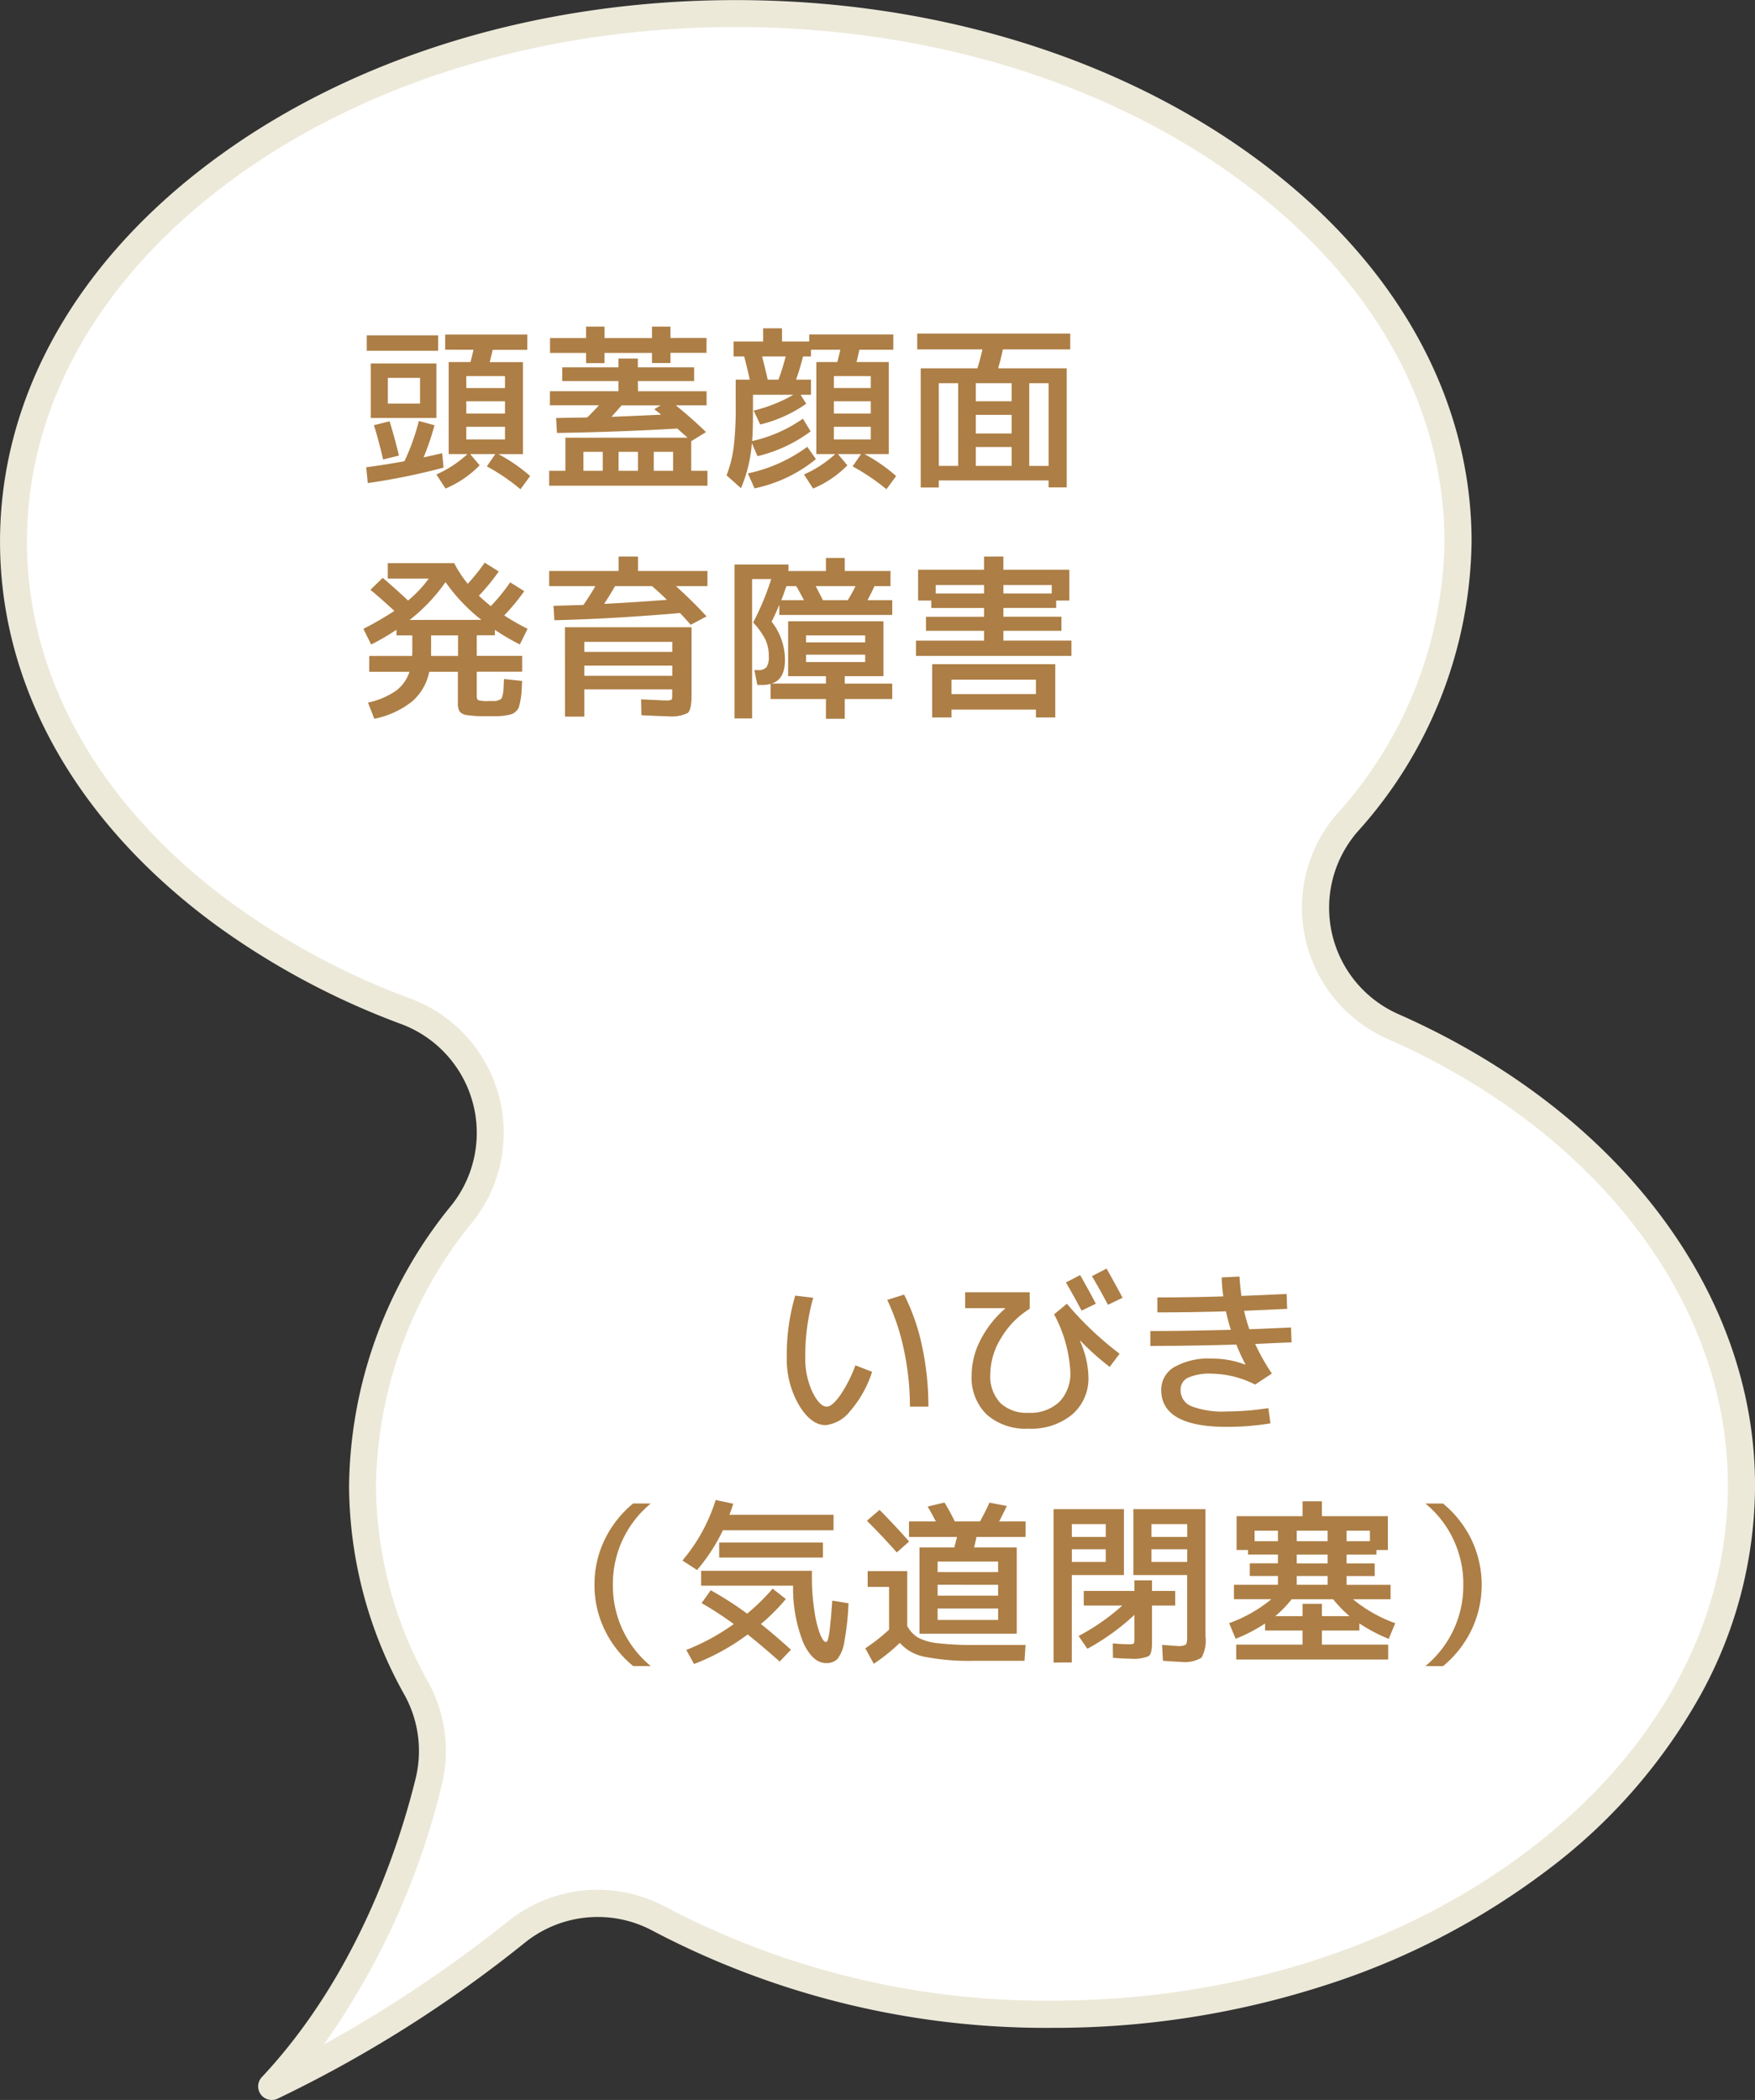
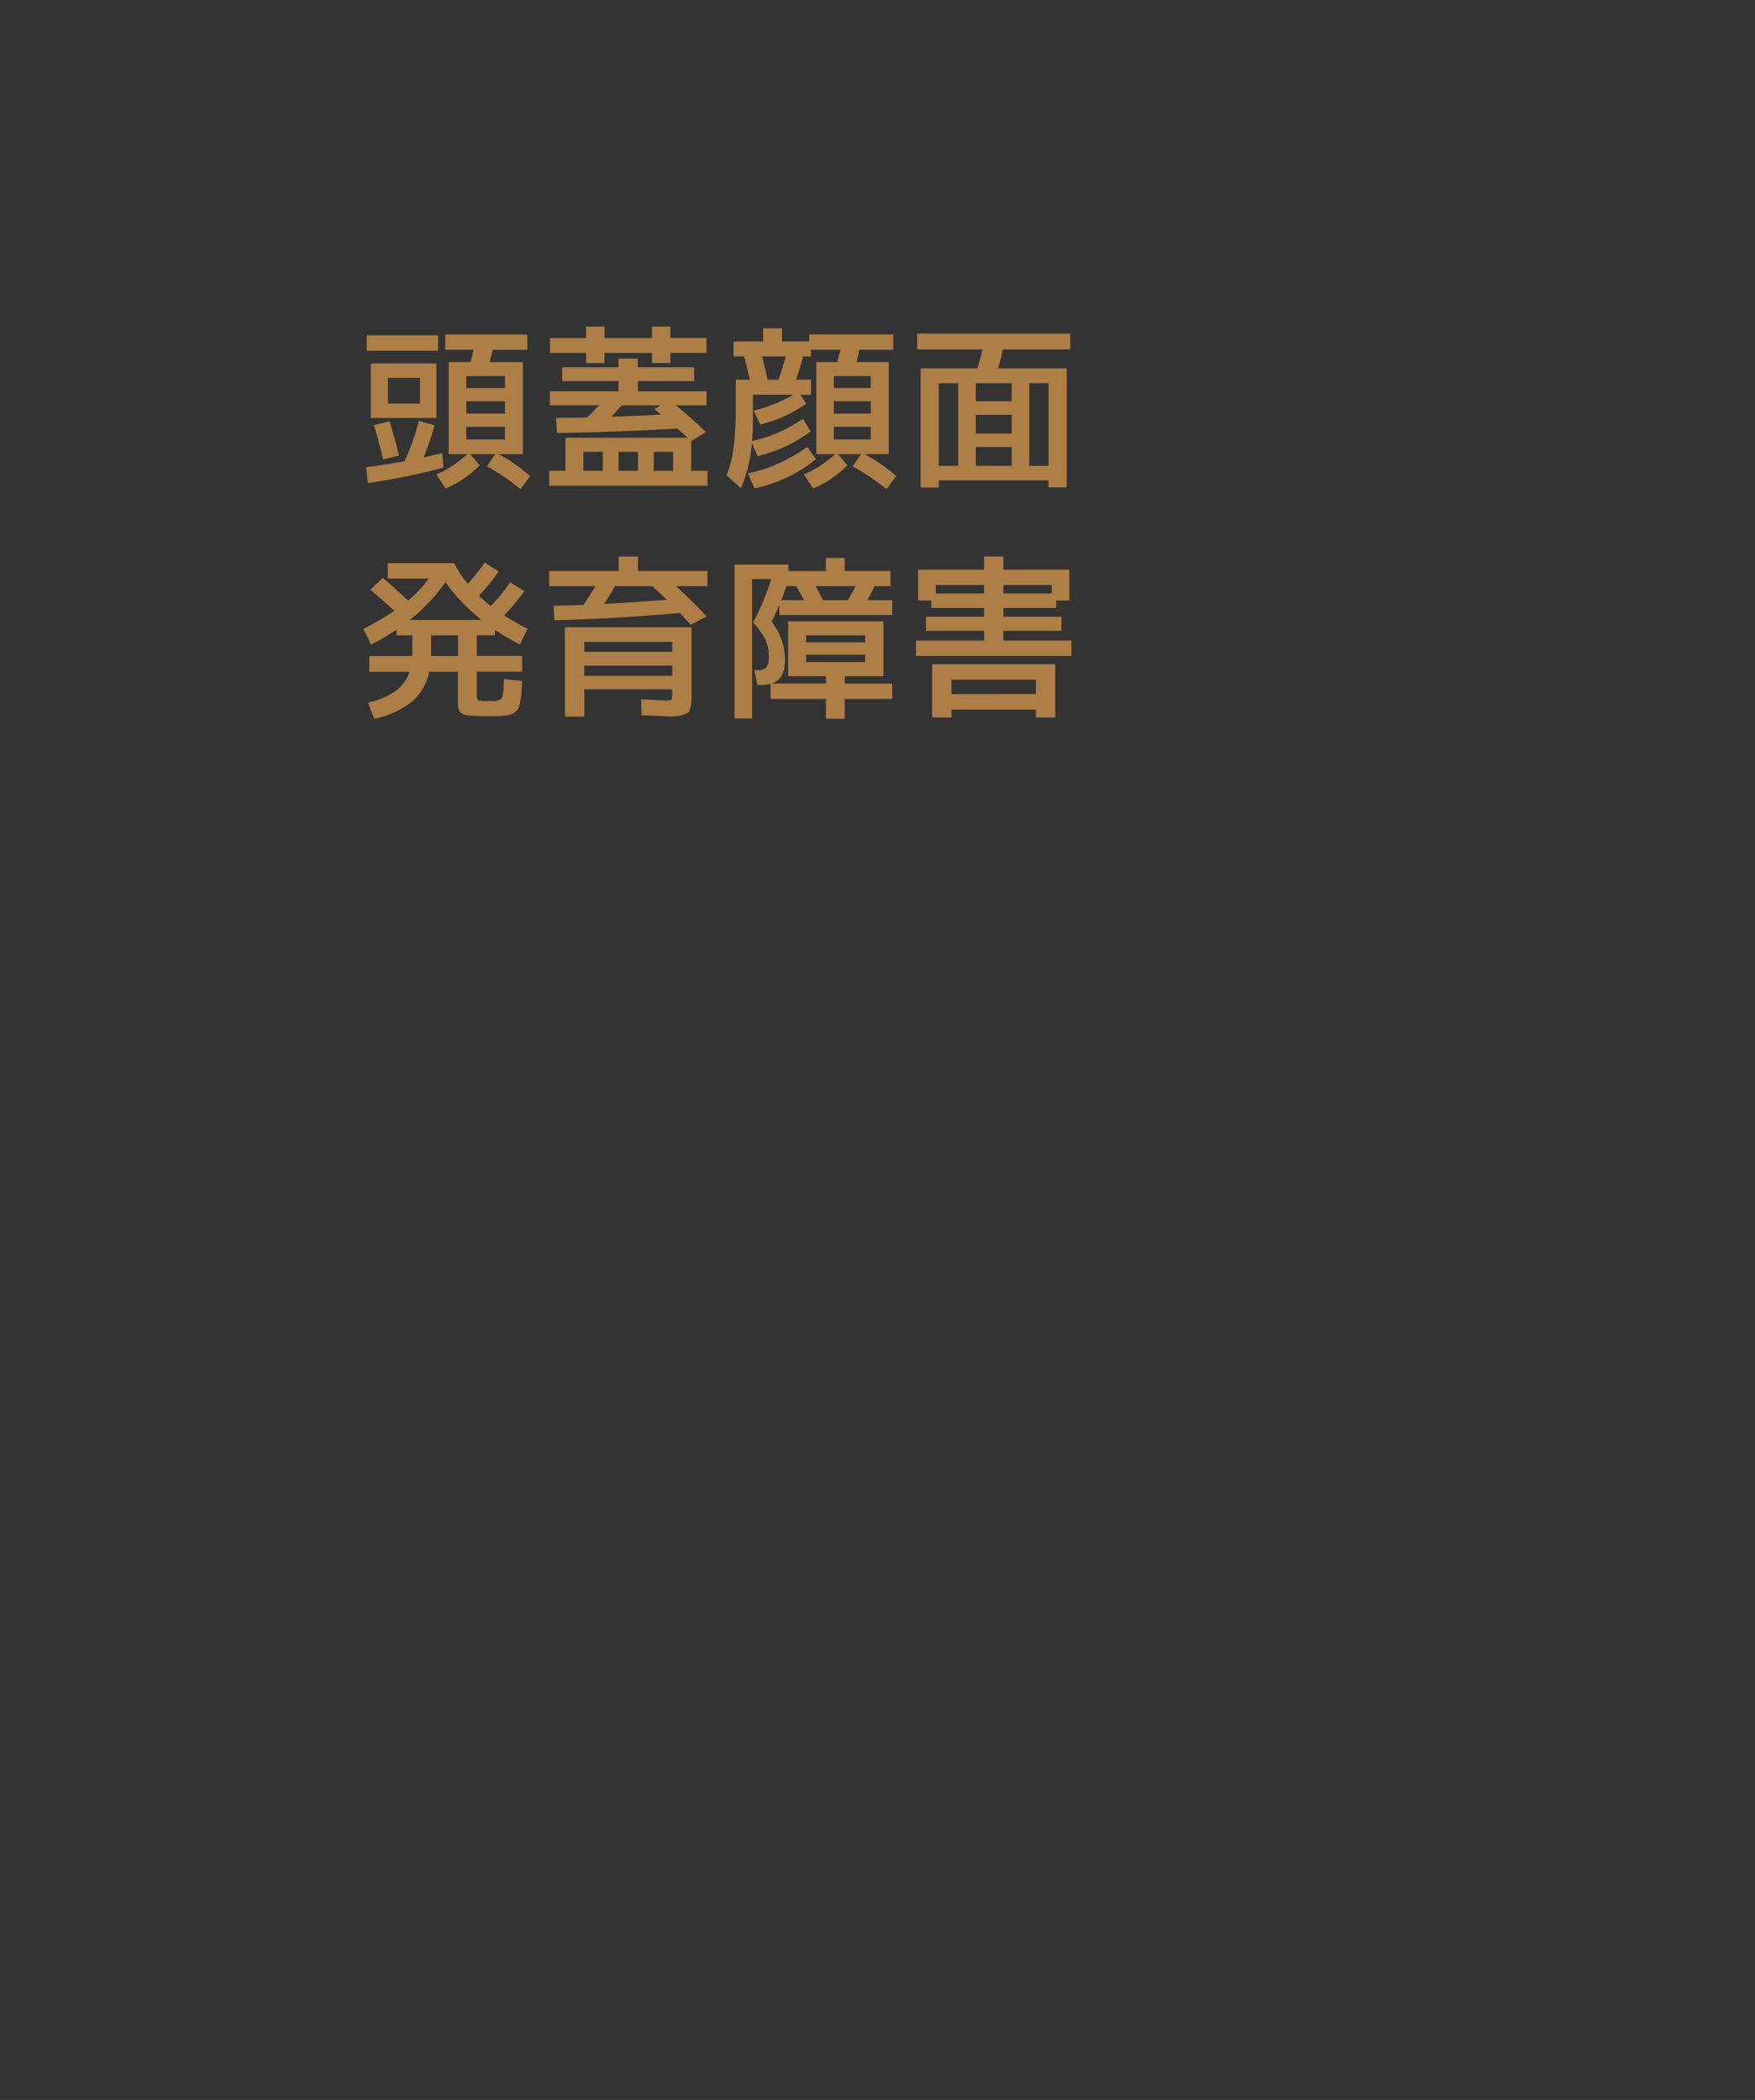
<svg xmlns="http://www.w3.org/2000/svg" width="129.725" height="155.199" viewBox="0 0 129.725 155.199">
  <rect x="0" y="0" width="129.725" height="155.199" fill="#333333" stroke="none" />
  <g id="img-fukidashi-04-sp" transform="translate(-246.479 -4500.084)">
-     <path id="パス_4700" data-name="パス 4700" d="M280.3,188.353c7.161-7.632,10.345-17.373,11.606-22.5a9.584,9.584,0,0,0-.911-6.912,30.853,30.853,0,0,1-3.974-15.011,32.331,32.331,0,0,1,7.37-20.1,9.584,9.584,0,0,0-4.145-14.921,56.01,56.01,0,0,1-13.388-7.132c-10.083-7.37-15.636-17.171-15.636-27.6s5.553-20.224,15.636-27.595S300.344,35.156,314.6,35.156s27.666,4.06,37.75,11.431,15.636,17.17,15.636,27.595a31.594,31.594,0,0,1-8.19,20.786,9.586,9.586,0,0,0,3.37,15.045c15.9,7.022,25.772,20.018,25.772,33.917,0,21.555-22.862,39.091-50.962,39.091a61.421,61.421,0,0,1-29.039-7.051,9.587,9.587,0,0,0-10.527.956,93.387,93.387,0,0,1-18.114,11.43l0,0" transform="translate(-13.738 4465.928)" fill="#fff" />
-     <path id="パス_4700_-_アウトライン" data-name="パス 4700 - アウトライン" d="M280.3,189.355a1,1,0,0,1-.373-.072l0,0a1,1,0,0,1-.357-1.612c7-7.464,10.126-17.022,11.365-22.055a8.561,8.561,0,0,0-.816-6.191,31.846,31.846,0,0,1-4.1-15.493,33.318,33.318,0,0,1,7.586-20.721,8.584,8.584,0,0,0-3.713-13.364,57.008,57.008,0,0,1-13.627-7.26c-10.348-7.563-16.046-17.65-16.046-28.4s5.7-20.839,16.046-28.4c10.254-7.5,23.87-11.624,38.341-11.624s28.086,4.128,38.34,11.624c10.348,7.563,16.046,17.65,16.046,28.4a32.578,32.578,0,0,1-8.434,21.441,8.586,8.586,0,0,0,3.018,13.475c16.264,7.184,26.368,20.531,26.368,34.832a32.137,32.137,0,0,1-4.136,15.685,41.314,41.314,0,0,1-11.2,12.737,54.818,54.818,0,0,1-16.5,8.543,65.008,65.008,0,0,1-20.127,3.126,62.424,62.424,0,0,1-29.513-7.17,8.587,8.587,0,0,0-9.429.856,93.881,93.881,0,0,1-18.33,11.562A1,1,0,0,1,280.3,189.355Zm34.3-153.2c-14.05,0-27.247,3.991-37.161,11.238-9.819,7.177-15.227,16.69-15.227,26.787s5.408,19.611,15.227,26.788a55.01,55.01,0,0,0,13.149,7,10.584,10.584,0,0,1,4.578,16.478,31.341,31.341,0,0,0-7.154,19.48,29.869,29.869,0,0,0,3.85,14.528,10.556,10.556,0,0,1,1.006,7.633,55.639,55.639,0,0,1-8.719,19.176,97.764,97.764,0,0,0,13.636-9.123,10.587,10.587,0,0,1,11.625-1.055,60.419,60.419,0,0,0,28.565,6.932c13.372,0,25.948-4,35.41-11.256,9.384-7.2,14.552-16.728,14.552-26.835,0-13.5-9.647-26.143-25.176-33a10.586,10.586,0,0,1-3.721-16.615,30.609,30.609,0,0,0,7.945-20.131c0-10.1-5.408-19.61-15.227-26.787C341.85,40.147,328.653,36.156,314.6,36.156Z" transform="translate(-13.738 4465.928)" fill="#ede9d9" />
    <path id="パス_4812" data-name="パス 4812" d="M-24.524-4.03h-1.261V-8.06h4.849v4.03Zm0-1.066h2.379v-1.9h-2.379Zm2.639,3.978q.468-.1,1.378-.312l.1,1.066A48.28,48.28,0,0,1-26.007.78l-.117-1.17Q-24.98-.533-23.3-.832a16.136,16.136,0,0,0,1.066-2.977l1.157.312A18.68,18.68,0,0,1-21.885-1.118Zm3.159-3.237h2.86v-.91h-2.86Zm0,1.911h2.86V-3.38h-2.86ZM-26.084-9V-10.14h5.278V-9Zm.533,5.5,1.157-.286q.442,1.469.689,2.535l-1.17.286Q-25.2-2.366-25.552-3.5Zm5.265-5.577V-10.2h6.071v1.131h-2.561q-.065.312-.221.91h2.457v6.8h-1.807A12.267,12.267,0,0,1-14.007.26l-.715.975a14.866,14.866,0,0,0-2.483-1.69l.624-.91h-1.859l.7.832A7.667,7.667,0,0,1-20.26,1.183l-.676-1.04a8.4,8.4,0,0,0,2.3-1.508h-1.391v-6.8h1.612q.156-.6.221-.91Zm4.42,2.834v-.884h-2.86v.884ZM-8.639-.13v-1.4h-1.43v1.4Zm2.6,0v-1.4h-1.43v1.4Zm1.17,0h1.43v-1.4h-1.43Zm.546-4.147q-.169-.143-.507-.4l.468-.286H-7.247q-.494.572-.754.845Q-6.168-4.186-4.323-4.277Zm.689-5.668H-.969v1.1H-3.634v.754H-5V-8.84h-3.51v.754H-9.873V-8.84h-2.665v-1.1h2.665v-.845h1.365v.845H-5v-.845h1.365Zm-2.4,3.939h5.07v1.04H-3.243q1.209.975,2.236,1.976L-2.1-2.314V-.13H-.9V.975H-12.6V-.13h1.2V-2.574h9.035L-2.8-2.957q-.28-.253-.332-.293-4.5.26-8.892.325l-.065-1.105,2.3-.039q.39-.377.871-.9h-3.627v-1.04h5.07V-6.76h-4.16V-7.774h4.16v-.65h1.43v.65h4.16V-6.76h-4.16ZM4.348-6.864A16.041,16.041,0,0,0,4.882-8.58H3.14q.26,1.027.416,1.716ZM8.443-4.355h2.73v-.91H8.443Zm0,1.911h2.73V-3.38H8.443Zm2.73-3.8v-.884H8.443v.884ZM6.4-5.083A10.03,10.03,0,0,1,3-3.549L2.515-4.576a11.282,11.282,0,0,0,2.938-1.17H2.464v1.521q0,1.183-.065,1.9A10.523,10.523,0,0,0,6.155-3.978l.572.936A10.717,10.717,0,0,1,2.8-1.209l-.416-.962a10.537,10.537,0,0,1-.806,3.328L.513.208a8.921,8.921,0,0,0,.526-2.08,25.119,25.119,0,0,0,.15-3.133V-6.864h1.04Q1.982-7.969,1.813-8.58h-.78V-9.685H3.217v-.975H4.609v.975H6.623v-.52h6.214v1.131H10.328q-.117.559-.208.91H12.5v6.8H10.706A12.267,12.267,0,0,1,13.046.26l-.715.975a16.1,16.1,0,0,0-2.5-1.69l.624-.91H8.743l.7.832A7.721,7.721,0,0,1,6.91,1.183L6.234.143A8.487,8.487,0,0,0,8.548-1.365h-1.4v-6.8H8.7q.156-.6.221-.91H6.753v.494H6.168Q5.9-7.553,5.648-6.864H6.753v1.118H5.987ZM2.087.065A11.441,11.441,0,0,0,6.481-1.9l.637.91A10.593,10.593,0,0,1,2.581,1.17ZM22.887-6.6v6.11h1.43V-6.6ZM18.934-5.265h2.652V-6.6H18.934Zm0,2.379h2.652V-4.264H18.934Zm0,2.392h2.652V-1.885H18.934Zm-2.73,0h1.43V-6.6H16.2ZM14.606-9.1v-1.17h11.31V-9.1H20.937q-.156.741-.351,1.4h5.07v8.8H24.316V.585H16.2v.52H14.865V-7.7h4.186q.169-.507.377-1.4ZM-17.608,10.89A13.149,13.149,0,0,1-20.26,8.1a13.149,13.149,0,0,1-2.652,2.795Zm-3.718,2.665h1.989V12.034h-1.989v1.521Zm-1.391-1.521h-1.17v-.416A15.684,15.684,0,0,1-25.76,12.71l-.572-1.157a23.421,23.421,0,0,0,2.288-1.326q-.793-.741-1.768-1.56l.91-.884q.9.767,1.872,1.677A8.692,8.692,0,0,0-21.5,7.835h-3.029V6.7h4.914a7.744,7.744,0,0,0,1,1.521,14.464,14.464,0,0,0,1.248-1.56l1.04.65a15.376,15.376,0,0,1-1.469,1.794,11.444,11.444,0,0,0,.884.767,14.17,14.17,0,0,0,1.43-1.755l1.04.65a15.316,15.316,0,0,1-1.482,1.794,17.579,17.579,0,0,0,1.729.988l-.572,1.157a17.222,17.222,0,0,1-1.846-1.079v.4h-1.339v1.521h3.354v1.17h-3.354v1.781q0,.273.124.331a2.663,2.663,0,0,0,.76.059h.455a.737.737,0,0,0,.293-.072.555.555,0,0,0,.2-.123.986.986,0,0,0,.091-.292,2.484,2.484,0,0,0,.058-.442q.006-.2.033-.7l1.339.143q-.026.546-.045.839a4.973,4.973,0,0,1-.085.624,4.812,4.812,0,0,1-.111.475.776.776,0,0,1-.214.306.847.847,0,0,1-.312.208,3.588,3.588,0,0,1-.468.1,3.877,3.877,0,0,1-.611.052h-.819a8.684,8.684,0,0,1-1.4-.078.835.835,0,0,1-.553-.267,1.15,1.15,0,0,1-.13-.631V14.725h-2.119a3.881,3.881,0,0,1-1.293,2.216A6.581,6.581,0,0,1-25.525,18.2l-.468-1.2a5.608,5.608,0,0,0,2.048-.858,2.822,2.822,0,0,0,1.02-1.417H-25.9v-1.17h3.172q0-.052.007-.156t.006-.169ZM-10,14.27v.754h6.5V14.27Zm0-1.014h6.5v-.741H-10ZM-5,8.394h-2.73q-.364.637-.806,1.313,2.041-.1,4.641-.3Q-4.491,8.823-5,8.394Zm-6.435,3.042h9.36V16.48q0,1.053-.286,1.294a2.831,2.831,0,0,1-1.508.24q-.273,0-1.911-.078l-.026-1.17q.338.013.754.032l.65.032q.234.013.377.013a1.2,1.2,0,0,0,.455-.045q.065-.045.065-.319v-.455H-10V18.04h-1.43ZM-.9,7.276V8.394H-3.23q1.3,1.183,2.262,2.236l-1.17.624q-.39-.455-.793-.871-4.953.429-9.282.533l-.065-1.066q.689-.013,2.21-.065.481-.689.884-1.391H-12.6V7.276h5.135V6.21h1.43V7.276ZM6.234,9.434q-.247-.481-.572-1.04H4.934q-.26.767-.377,1.04Zm3.237,0a9.463,9.463,0,0,0,.572-1.04H7.1q.3.572.533,1.04ZM6.39,13.464v.546h4.368v-.546Zm0-.91h4.368v-.52H6.39Zm2.86-5.278h3.38V8.394H11.446q-.273.6-.52,1.04H12.76v1.092H4.413V9.772q-.325.78-.572,1.248a4.549,4.549,0,0,1,.988,2.834q0,1.443-.988,1.742H7.858V15.05H5.063V10.994h7.046V15.05H9.249V15.6h3.51V16.74H9.249V18.2H7.858V16.74H3.764V15.622a2.588,2.588,0,0,1-.676.078h-.3l-.221-1.1h.26a.79.79,0,0,0,.637-.208,1.414,1.414,0,0,0,.169-.832A2.866,2.866,0,0,0,3.4,12.378a5.388,5.388,0,0,0-.923-1.293A19.75,19.75,0,0,0,3.815,7.874H2.4v10.3H1.1V6.8H5.089v.481H7.858V6.314H9.249Zm11.726,1.04V8.94H24.55V8.316ZM15.97,8.94h3.575V8.316H15.97Zm1.17,8.58V18.1H15.71V14.166h9.1V18.1h-1.43V17.52Zm3.835-5.1h5.031v1.131H14.514V12.424h5.031V11.7h-4.29v-1.04h4.29v-.65h-3.9V9.46H14.67V7.185h4.875V6.21h1.43v.975h4.875V9.46h-.975v.546h-3.9v.65h4.29V11.7h-4.29Zm2.405,3.952V15.31H17.14v1.066Z" transform="translate(299.672 4535.007)" fill="#ad7e45" />
-     <path id="パス_4813" data-name="パス 4813" d="M-11.154-8.736l1.248-.39A15.408,15.408,0,0,1-8.574-5.285a21.11,21.11,0,0,1,.462,4.44H-9.477a19.963,19.963,0,0,0-.442-4.186A16.308,16.308,0,0,0-11.154-8.736Zm-5.473-.156a15.779,15.779,0,0,0-.585,4.342,5.876,5.876,0,0,0,.533,2.632q.533,1.073,1.066,1.072.364,0,.949-.793A10.007,10.007,0,0,0-13.507-3.9l1.235.481A8.249,8.249,0,0,1-13.891-.526,2.653,2.653,0,0,1-15.717.52q-1.066,0-1.963-1.482a6.8,6.8,0,0,1-.9-3.588,15.5,15.5,0,0,1,.624-4.5ZM2.054-10.023l1.053-.546q.78,1.378,1.157,2.119l-1.053.507Q2.613-9.074,2.054-10.023Zm1.924-.468,1.079-.559Q5.72-9.88,6.24-8.892l-1.079.52Q4.615-9.412,3.978-10.491ZM-.715-.39a3.119,3.119,0,0,0,2.275-.8,3.008,3.008,0,0,0,.819-2.255,10.072,10.072,0,0,0-1.2-4.225l.949-.78A24.142,24.142,0,0,0,6.019-4.758l-.728.975A19.738,19.738,0,0,1,3.12-5.72l-.026.026a6.784,6.784,0,0,1,.624,2.639,3.521,3.521,0,0,1-1.2,2.789A4.744,4.744,0,0,1-.715.78,4.343,4.343,0,0,1-3.8-.26,3.81,3.81,0,0,1-4.914-3.185a5.7,5.7,0,0,1,.65-2.581A7.715,7.715,0,0,1-2.431-8.1l-.013-.026H-5.395V-9.3H-.624v1.222a6.278,6.278,0,0,0-2.1,2.139A5.158,5.158,0,0,0-3.536-3.25,2.878,2.878,0,0,0-2.8-1.124,2.822,2.822,0,0,0-.715-.39ZM15.3-3.952l.026-.013a15.666,15.666,0,0,1-.676-1.469q-3.432.1-6.357.1V-6.435q2.457,0,5.954-.091-.2-.611-.364-1.365-2.574.078-5.07.078V-8.918q2.405,0,4.875-.078a10.456,10.456,0,0,1-.117-1.4l1.313-.065q.039.676.143,1.43,1.105-.039,3.341-.143l.039,1.1q-2.132.1-3.185.143a11.766,11.766,0,0,0,.39,1.365q2.028-.078,3.081-.13l.039,1.1q-.39.013-.838.033l-1,.045-.852.039a15.362,15.362,0,0,0,1.235,2.184l-1.235.819a7.283,7.283,0,0,0-3.172-.806,3.954,3.954,0,0,0-1.8.3.966.966,0,0,0-.54.9,1.267,1.267,0,0,0,.786,1.2,6.478,6.478,0,0,0,2.659.39,19.609,19.609,0,0,0,3.042-.247L17.173.39a20.221,20.221,0,0,1-3.2.26Q9.1.65,9.1-2.08a1.934,1.934,0,0,1,.949-1.684,5.132,5.132,0,0,1,2.821-.631A6.686,6.686,0,0,1,15.3-3.952ZM-28.633,6.314a7.675,7.675,0,0,0-2.8,6.006,7.675,7.675,0,0,0,2.8,6.006h-1.3a7.9,7.9,0,0,1-2.119-2.7,7.588,7.588,0,0,1-.741-3.309,7.588,7.588,0,0,1,.741-3.308,7.9,7.9,0,0,1,2.119-2.7Zm13.416,7.176,1.2.195a19.71,19.71,0,0,1-.312,2.86,2.7,2.7,0,0,1-.507,1.261,1.143,1.143,0,0,1-.845.3q-.949,0-1.651-1.443a10.829,10.829,0,0,1-.78-4.277h-6.8v-1.1h8.19v.39A16.062,16.062,0,0,0-16.53,14.3a7.908,7.908,0,0,0,.429,1.71q.234.54.416.539.078,0,.143-.169a5.022,5.022,0,0,0,.149-.871Q-15.308,14.8-15.217,13.49Zm-8.359-3.185V9.2h7.67v1.105Zm-2.717.221a12.784,12.784,0,0,0,2.457-4.472l1.3.273q-.078.273-.286.819h7.7V8.29H-23.3a13.5,13.5,0,0,1-1.911,2.938Zm1.417,3.146.676-.949a25.7,25.7,0,0,1,2.691,1.729,15.2,15.2,0,0,0,1.885-1.846l.975.767a14.286,14.286,0,0,1-1.846,1.846q.988.78,2.223,1.9l-.832.871q-1.508-1.326-2.366-2a16.442,16.442,0,0,1-3.965,2.184l-.572-1.04a16.127,16.127,0,0,0,3.51-1.911A25.755,25.755,0,0,0-24.876,13.672Zm17.446.4v.845h4.472v-.845Zm0-1.755v.806h4.472V12.32Zm0-.936h4.472V10.6H-7.43ZM-9.536,9.122l-.91.806q-1.183-1.326-2.21-2.34l.936-.806Q-10.459,8.069-9.536,9.122ZM-12.6,11.306h2.925v4.056a2.2,2.2,0,0,0,.806.865,4.057,4.057,0,0,0,1.449.41,22.766,22.766,0,0,0,2.815.13H-.93l-.078,1.17H-4.674a17.359,17.359,0,0,1-3.7-.293,3.288,3.288,0,0,1-1.852-1.033,13.2,13.2,0,0,1-1.924,1.547l-.624-1.144a13.782,13.782,0,0,0,1.755-1.378V12.476H-12.6Zm3.055-2.522V7.64H-7.56q-.442-.845-.611-1.1l1.248-.3q.377.611.767,1.4H-4.3q.429-.767.7-1.391l1.287.247q-.26.546-.572,1.144H-.93V8.784H-4.557q-.013.078-.078.358t-.1.422H-1.58v6.37H-8.769V9.564h2.574l.2-.78Zm20.566.91H8.378v.936h2.639Zm0-.91V7.835H8.378v.949Zm-8.528.91v.936H5V9.694Zm0-.91H5V7.835H2.489Zm8.034,9.23q-.26,0-1.3-.078l-.065-1.17q.234.013.5.032t.409.032q.143.013.221.013a1.145,1.145,0,0,0,.624-.1q.1-.1.1-.591V11.6H7.039V6.73h5.33v9.386a2.663,2.663,0,0,1-.293,1.593A2.442,2.442,0,0,1,10.523,18.014Zm-9.386.052V6.73h5.2V11.6H2.489v6.461Zm2.5-1.014-.65-.949A15.863,15.863,0,0,0,6.22,13.854H3.373V12.775H7.117v-.78h1.3v.78h1.716v1.079H8.417v2.808q0,.754-.254.936a2.958,2.958,0,0,1-1.358.182q-.52,0-1.274-.065l-.013-1.066a12.05,12.05,0,0,0,1.222.065q.273,0,.325-.059a.58.58,0,0,0,.052-.319V14.543A16.88,16.88,0,0,1,3.633,17.052ZM24.524,9.1v-.78H22.8V9.1Zm-5.408.988v.65H21.4v-.65Zm0-.988H21.4v-.78H19.116Zm-1.391,0v-.78H16V9.1Zm1.014,4.29a8.75,8.75,0,0,1-1.209,1.248h2.015v-.91h1.43v.91h2.041a9.672,9.672,0,0,1-1.209-1.248ZM21.4,12.32v-.65H19.116v.65Zm-6.8,3.991-.481-1.157a10.387,10.387,0,0,0,3.12-1.768H14.475V12.32h3.25v-.65h-2.08v-.936h2.08v-.65h-2.21V9.746H14.67V7.25h4.875v-1.1h1.43v1.1H25.85v2.5h-.845v.338H22.8v.65h2.08v.936H22.8v.65h3.25v1.066H23.276a10.387,10.387,0,0,0,3.12,1.768l-.481,1.157a11.7,11.7,0,0,1-2.171-1.144V15.7H20.975v1.04h4.9v1.1H14.644v-1.1h4.9V15.7H16.776v-.52A12.33,12.33,0,0,1,14.605,16.311Zm14.027,2.015a7.675,7.675,0,0,0,2.8-6.006,7.675,7.675,0,0,0-2.8-6.006h1.3a7.9,7.9,0,0,1,2.119,2.7,7.757,7.757,0,0,1,0,6.617,7.9,7.9,0,0,1-2.119,2.7Z" transform="translate(323.215 4604.89)" fill="#ad7e45" />
  </g>
</svg>